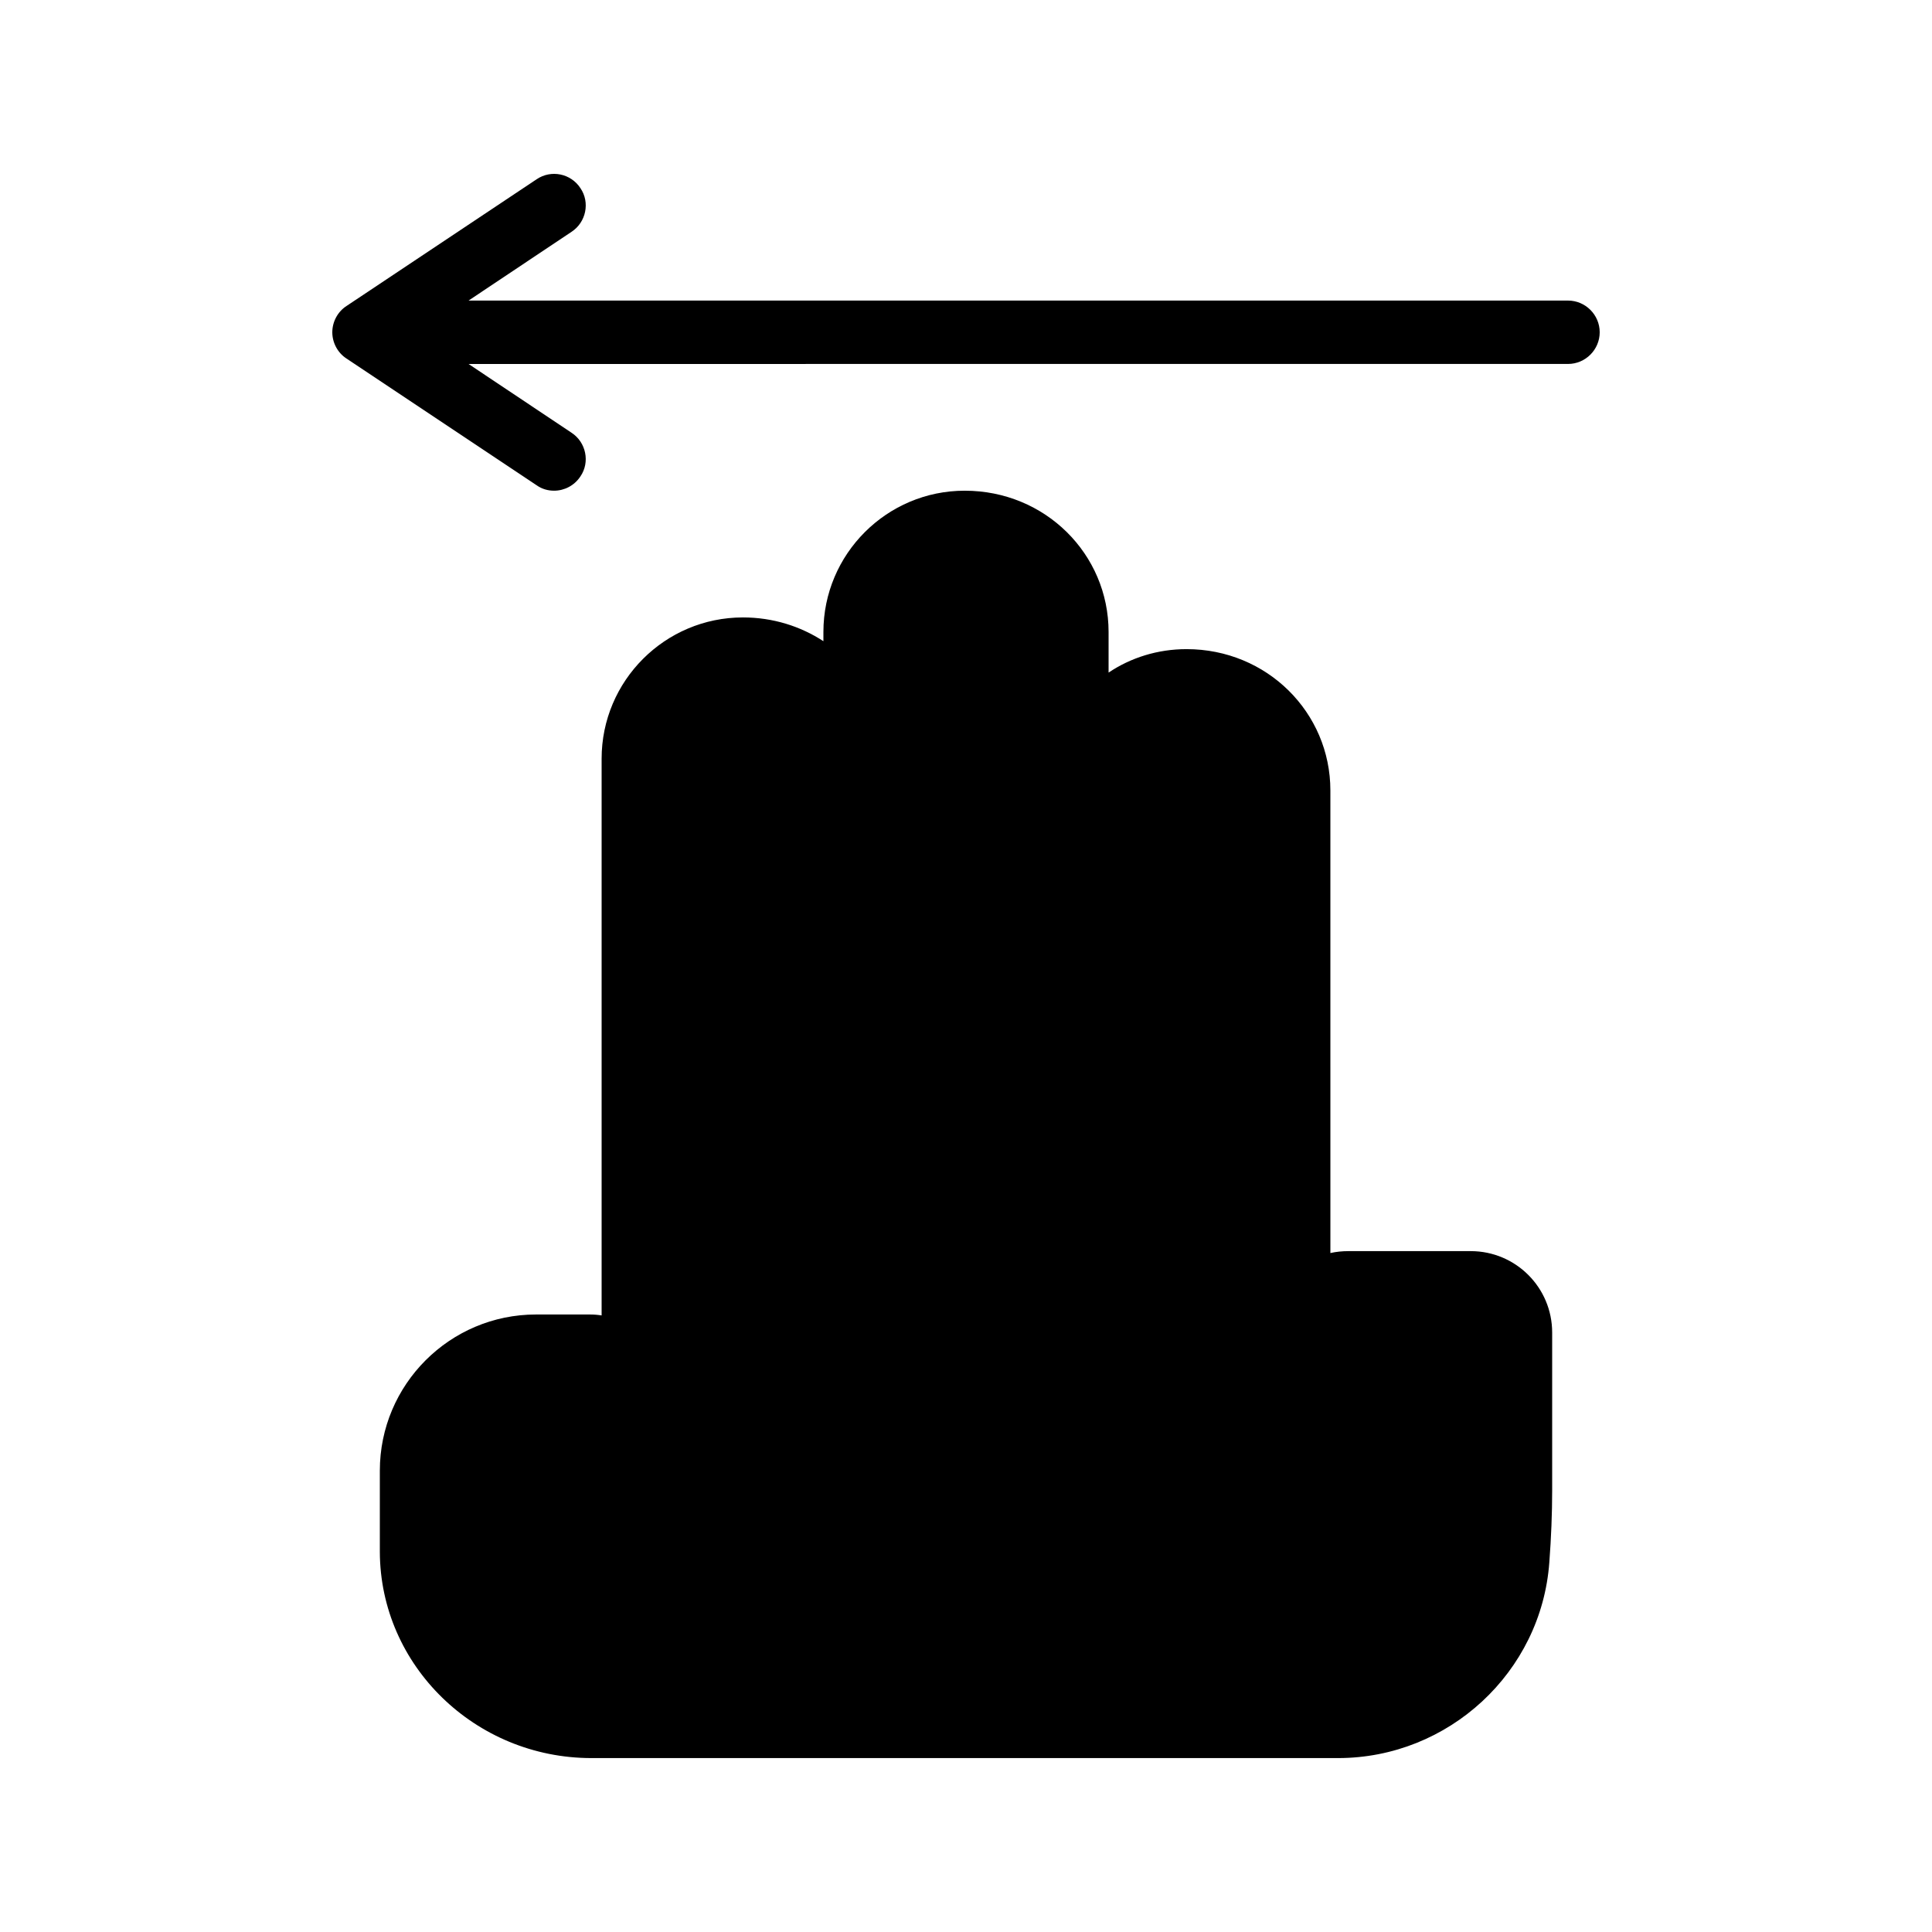
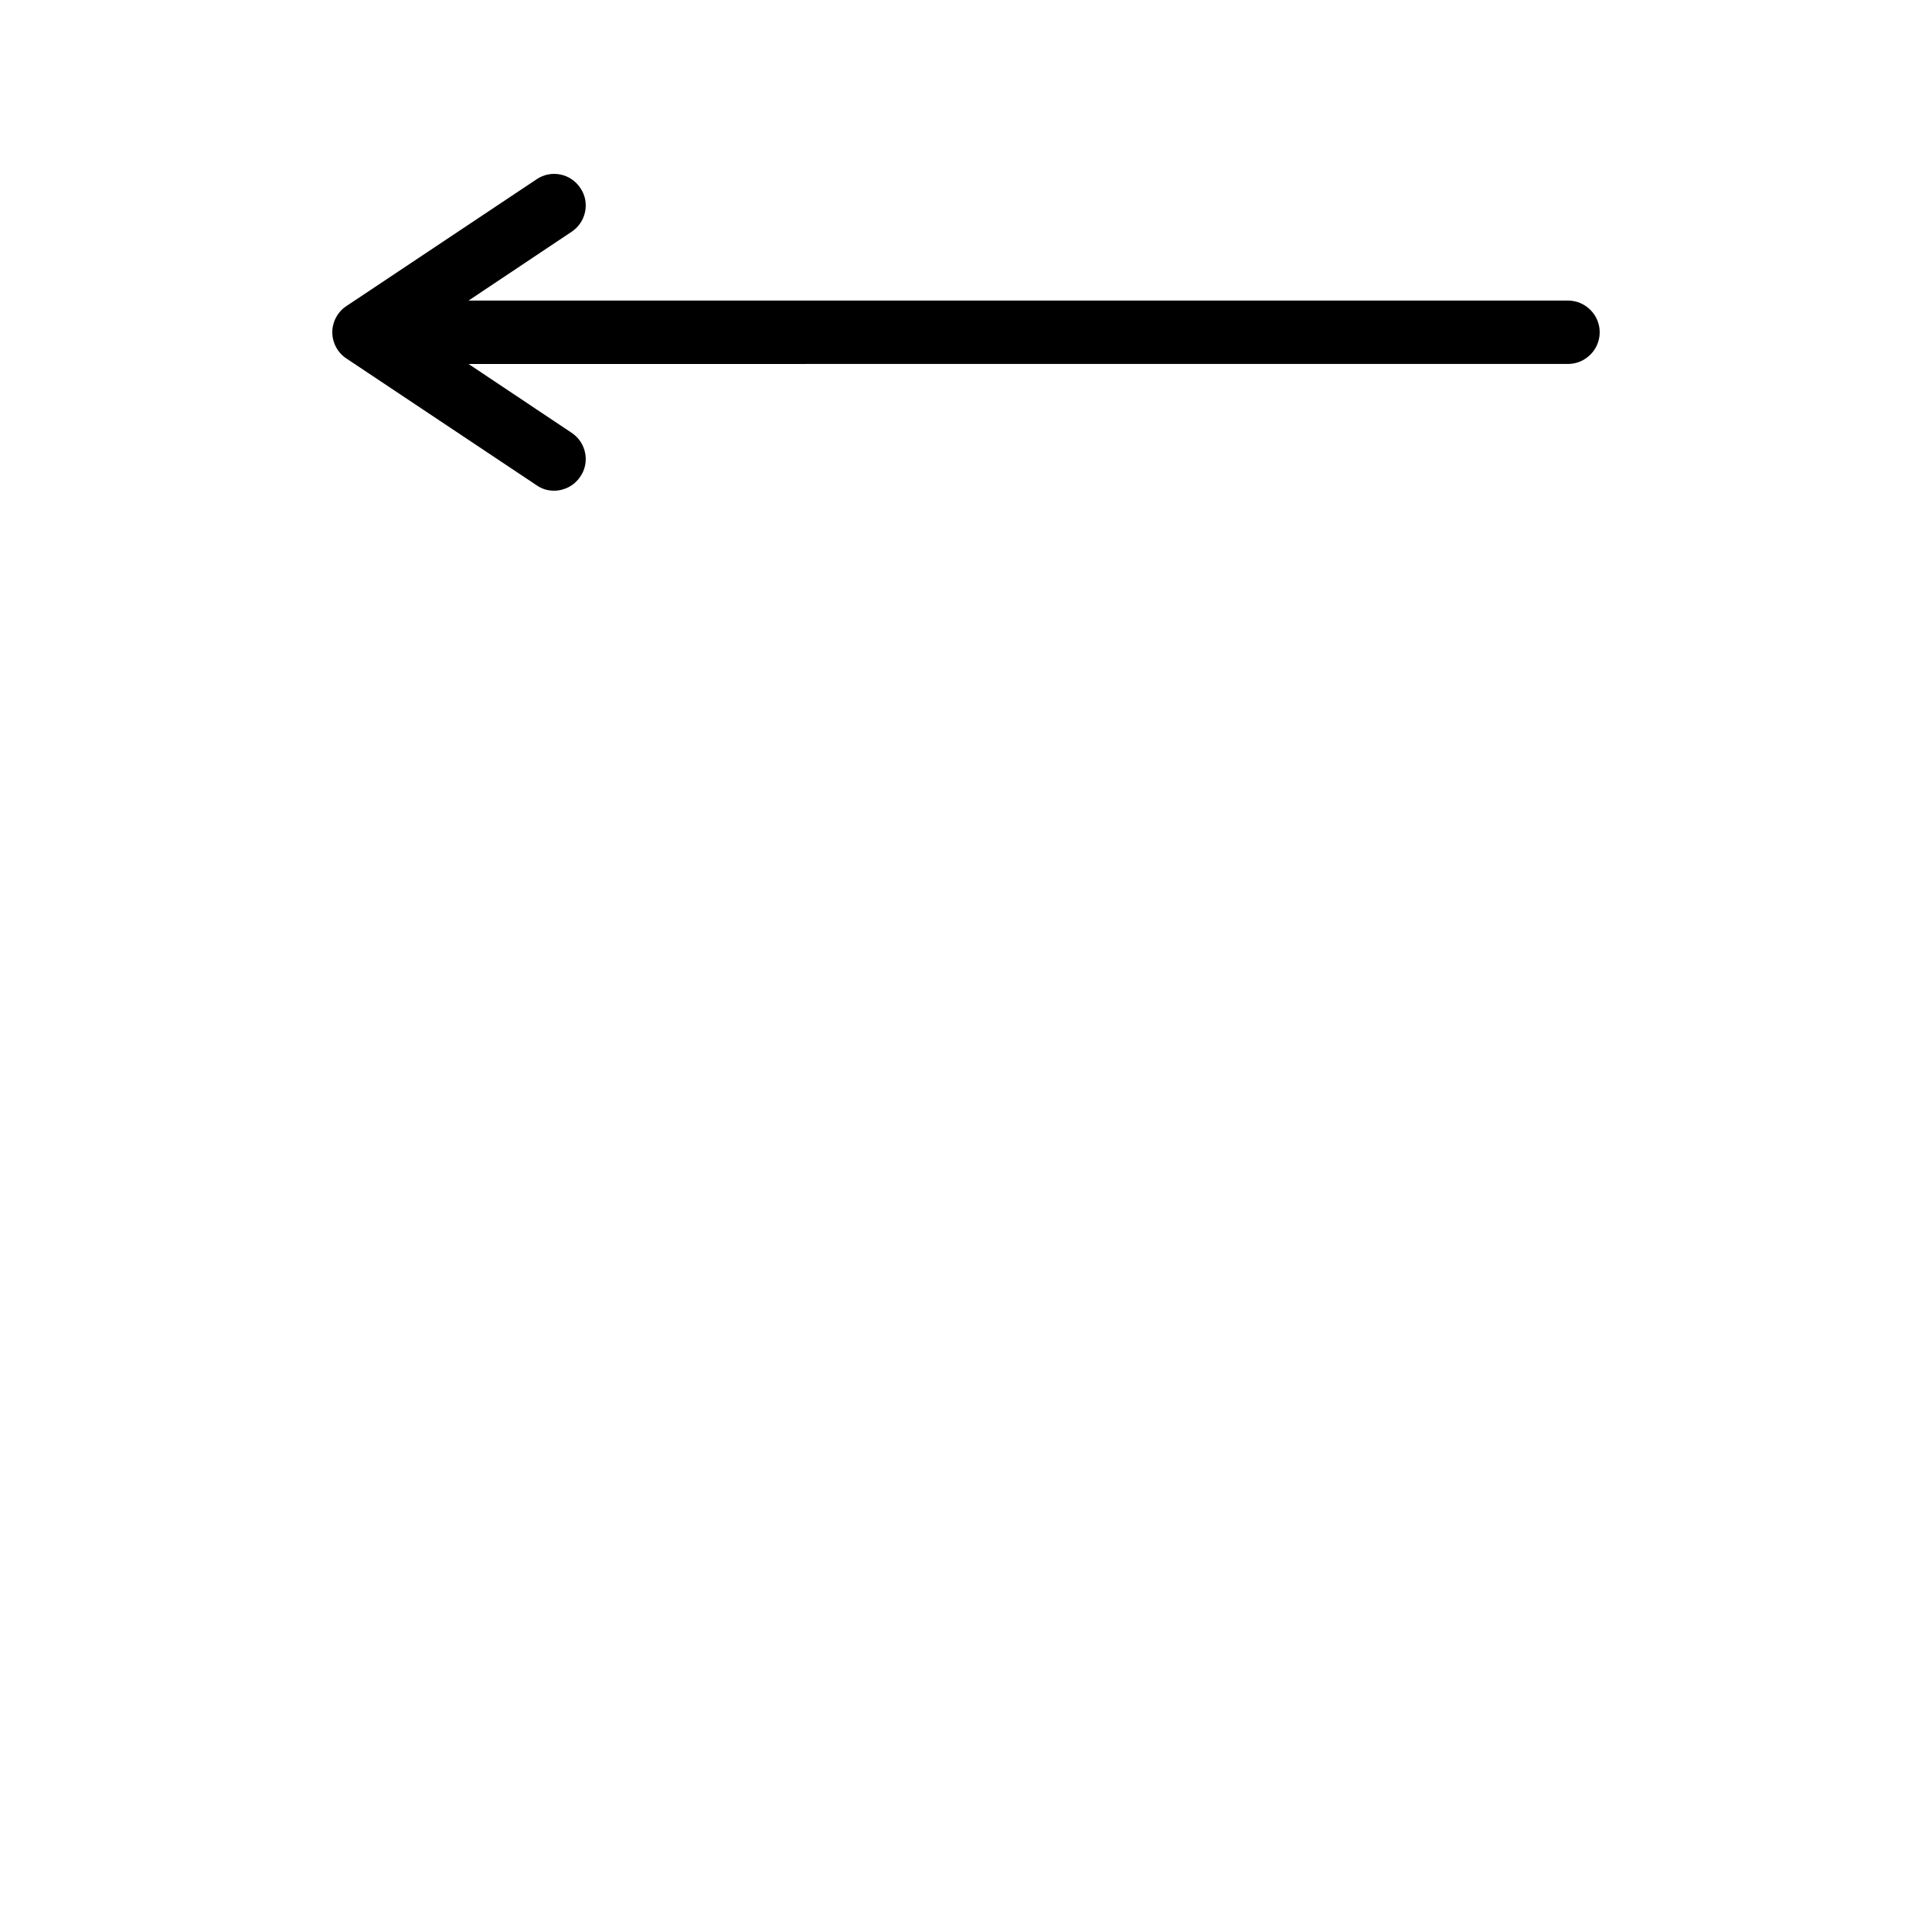
<svg xmlns="http://www.w3.org/2000/svg" fill="#000000" width="800px" height="800px" version="1.1" viewBox="144 144 512 512">
  <g>
    <path d="m297.81 193.85c-2.519-3.863-7.727-4.953-11.586-2.352l-50.383 33.586c-2.352 1.512-3.777 4.199-3.777 6.973 0 2.769 1.426 5.457 3.777 6.969l50.383 33.586c1.426 1.008 3.023 1.43 4.617 1.43 2.688 0 5.375-1.344 6.969-3.777 2.602-3.777 1.512-9.07-2.352-11.586l-27.289-18.223 291.37-0.004c4.617 0 8.398-3.777 8.398-8.398 0-4.617-3.777-8.398-8.398-8.398l-291.37 0.004 27.289-18.223c3.863-2.516 4.957-7.809 2.352-11.586z" />
-     <path d="m399.66 274.04c-20.656 0-37.449 16.793-37.449 37.449v2.434c-6.047-3.945-13.352-6.297-21.328-6.297-20.656 0-37.449 16.793-37.449 37.449v147.53c-1.008-0.168-2.016-0.25-3.106-0.25h-14.273c-22.84 0-41.395 18.559-41.395 41.395v21.496c0.086 30.145 25.273 54.664 56.09 54.664h197.83c29.305 0 53.906-22.754 56.008-51.891 0.496-6.551 0.75-13.016 0.75-18.977v-41.902c0-11.926-9.656-21.578-21.578-21.578h-32.41c-1.68 0-3.273 0.168-4.785 0.504l-0.004-122.59c0-20.656-16.793-37.449-38.121-37.449-7.641 0-14.777 2.266-20.656 6.215v-10.75c0-20.656-16.793-37.449-38.121-37.449z" />
  </g>
</svg>